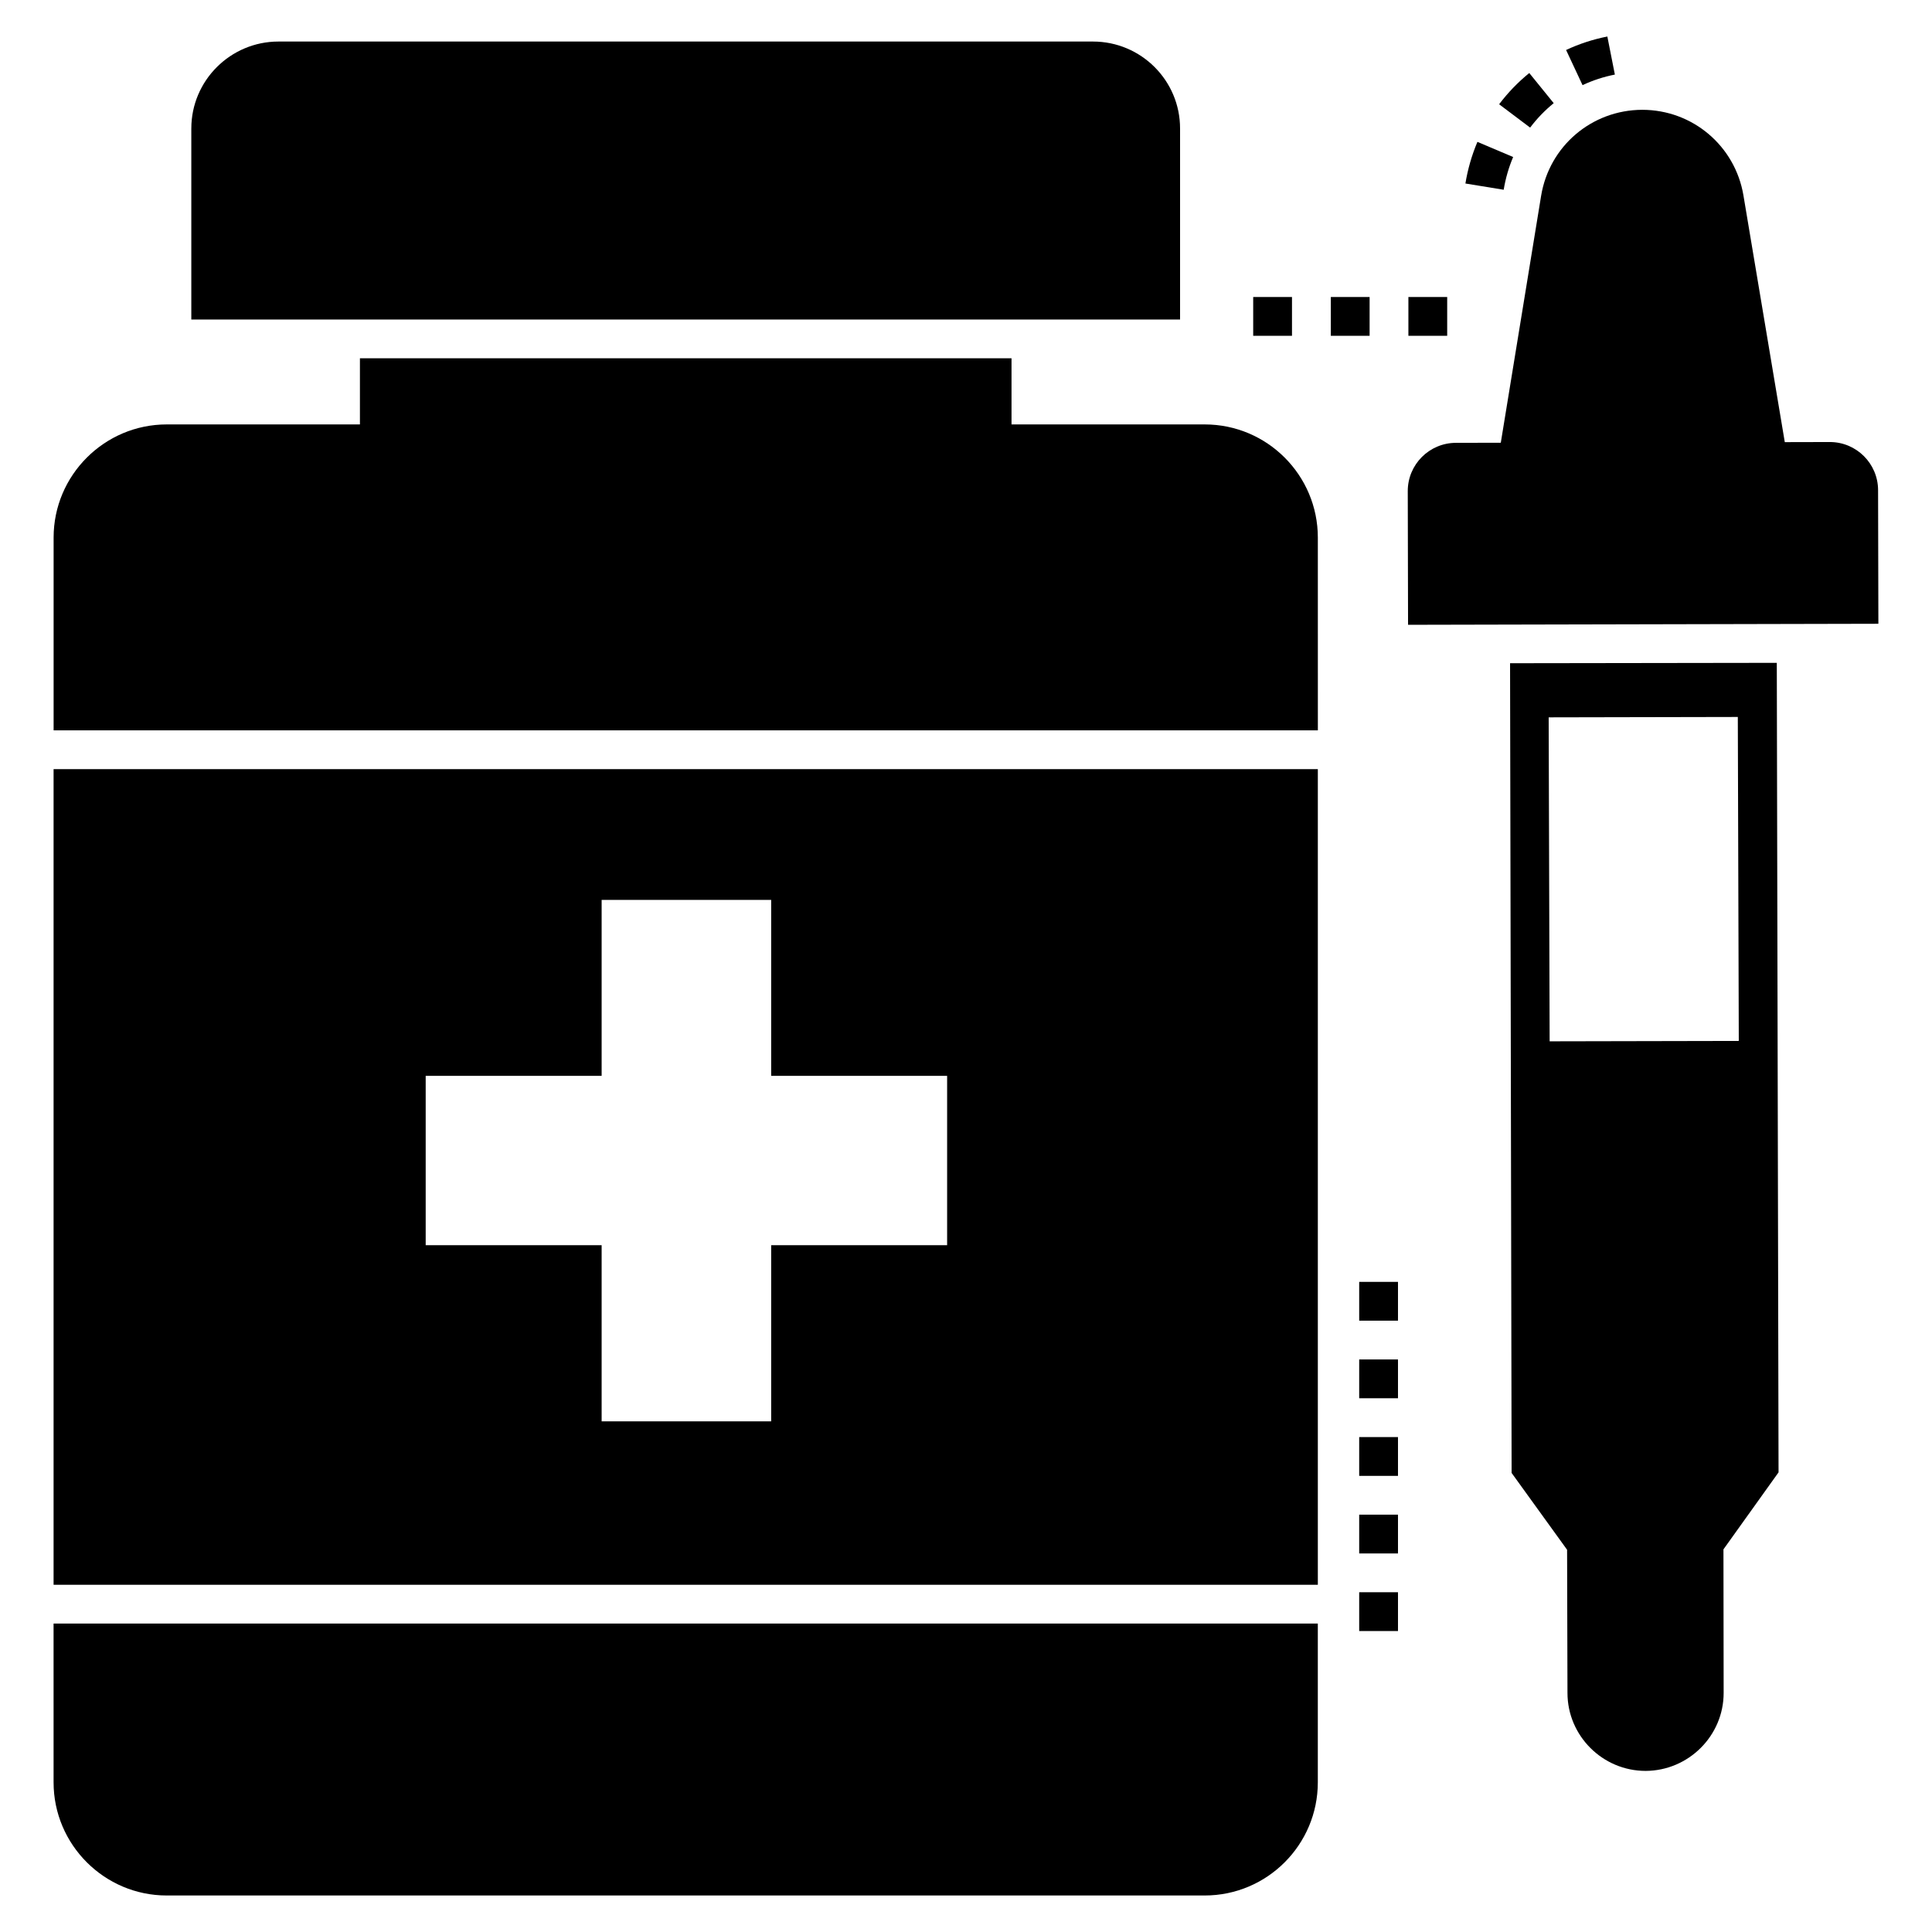
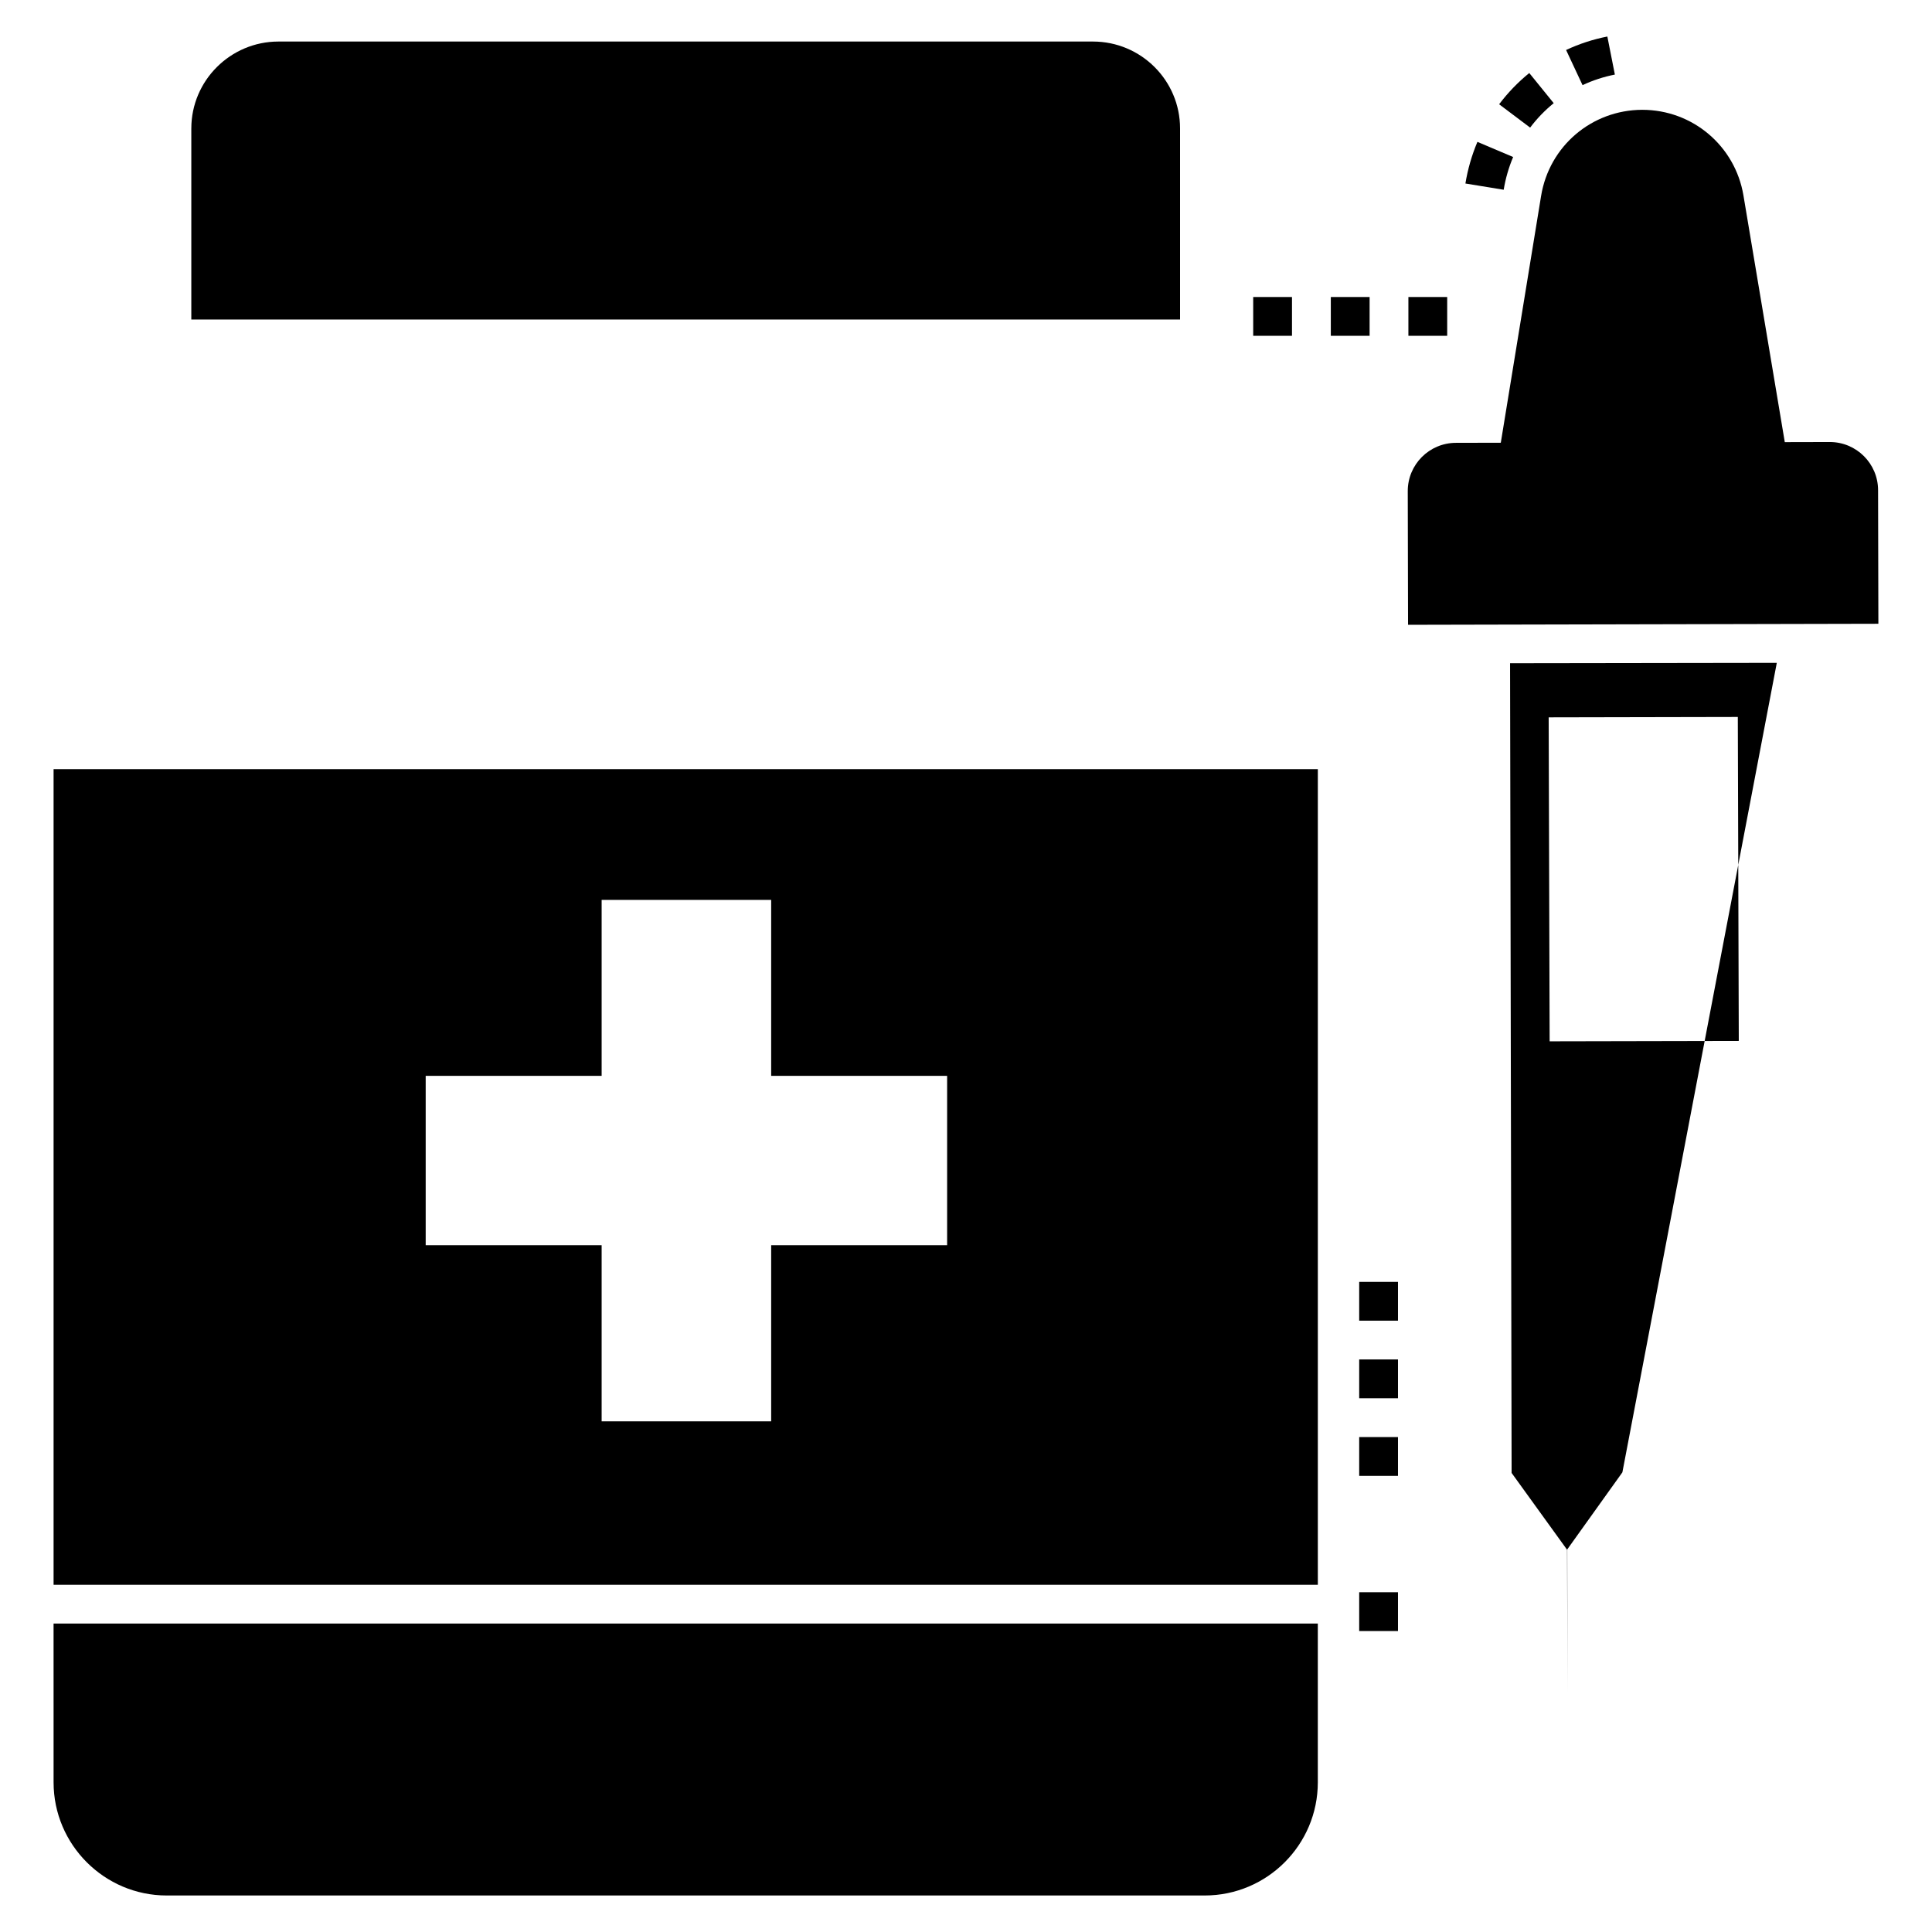
<svg xmlns="http://www.w3.org/2000/svg" fill="#000000" width="800px" height="800px" version="1.1" viewBox="144 144 512 512">
  <g>
    <path d="m194.7 178.04v50.637h262.03v-50.637c0-12.699-10.332-23.031-23.082-23.031h-215.86c-12.699 0-23.086 10.332-23.086 23.031z" />
-     <path d="m493.24 286.45c0-16.504-13.418-29.973-29.973-29.973h-51.203v-17.531h-172.68v17.531h-51.203c-16.504 0-29.973 13.469-29.973 29.973v51.098h335.04z" />
    <path d="m493.24 347.83h-335.04v216.15h335.04zm-98.242 126.16h-46.629v46.68h-44.93v-46.68h-46.629v-44.879h46.629v-46.629h44.93v46.629h46.629z" />
    <path d="m158.2 616.35c0 16.504 13.469 29.973 29.973 29.973h275.09c16.555 0 29.973-13.469 29.973-29.973v-42.086h-335.04z" />
    <path d="m559.03 157.25 4.359 9.312c2.719-1.273 5.602-2.215 8.566-2.797l-1.992-10.086c-3.785 0.742-7.461 1.945-10.934 3.57z" />
    <path d="m555.75 171.34-6.477-7.988c-2.981 2.418-5.672 5.207-7.988 8.281l8.215 6.184c1.812-2.406 3.914-4.586 6.25-6.477z" />
    <path d="m532.35 192.63 10.145 1.656c0.488-2.988 1.332-5.906 2.504-8.676l-9.469-4.012c-1.488 3.523-2.559 7.234-3.18 11.031z" />
    <path d="m641.71 273.9c-0.016-7.062-5.754-12.773-12.812-12.758l-11.91 0.027-10.961-65.398c-2.211-13.109-13.469-22.672-26.836-22.672-13.367 0.051-24.625 9.613-26.785 22.824l-10.68 65.406-11.898 0.027c-7.062 0.016-12.773 5.754-12.758 12.812l0.078 35.41 124.64-0.273z" />
-     <path d="m614.87 319.66-70.688 0.102 0.41 214.58 14.703 20.359 0.102 37.938c0 11.363 9.305 20.668 20.719 20.668 11.363-0.051 20.668-9.305 20.668-20.668v-0.102l-0.051-37.941 14.602-20.41zm-60.199 100.3-0.258-85.855 50.125-0.102 0.258 85.855z" />
+     <path d="m614.87 319.66-70.688 0.102 0.41 214.58 14.703 20.359 0.102 37.938v-0.102l-0.051-37.941 14.602-20.41zm-60.199 100.3-0.258-85.855 50.125-0.102 0.258 85.855z" />
    <path d="m504.2 483.71h10.281v10.281h-10.281z" />
    <path d="m504.2 524.84h10.281v10.281h-10.281z" />
-     <path d="m504.2 545.4h10.281v10.281h-10.281z" />
    <path d="m504.2 565.96h10.281v10.281h-10.281z" />
    <path d="m504.2 504.27h10.281v10.281h-10.281z" />
    <path d="m496.68 222.71h10.281v10.281h-10.281z" />
    <path d="m476.11 222.71h10.281v10.281h-10.281z" />
    <path d="m517.24 222.71h10.281v10.281h-10.281z" />
  </g>
</svg>